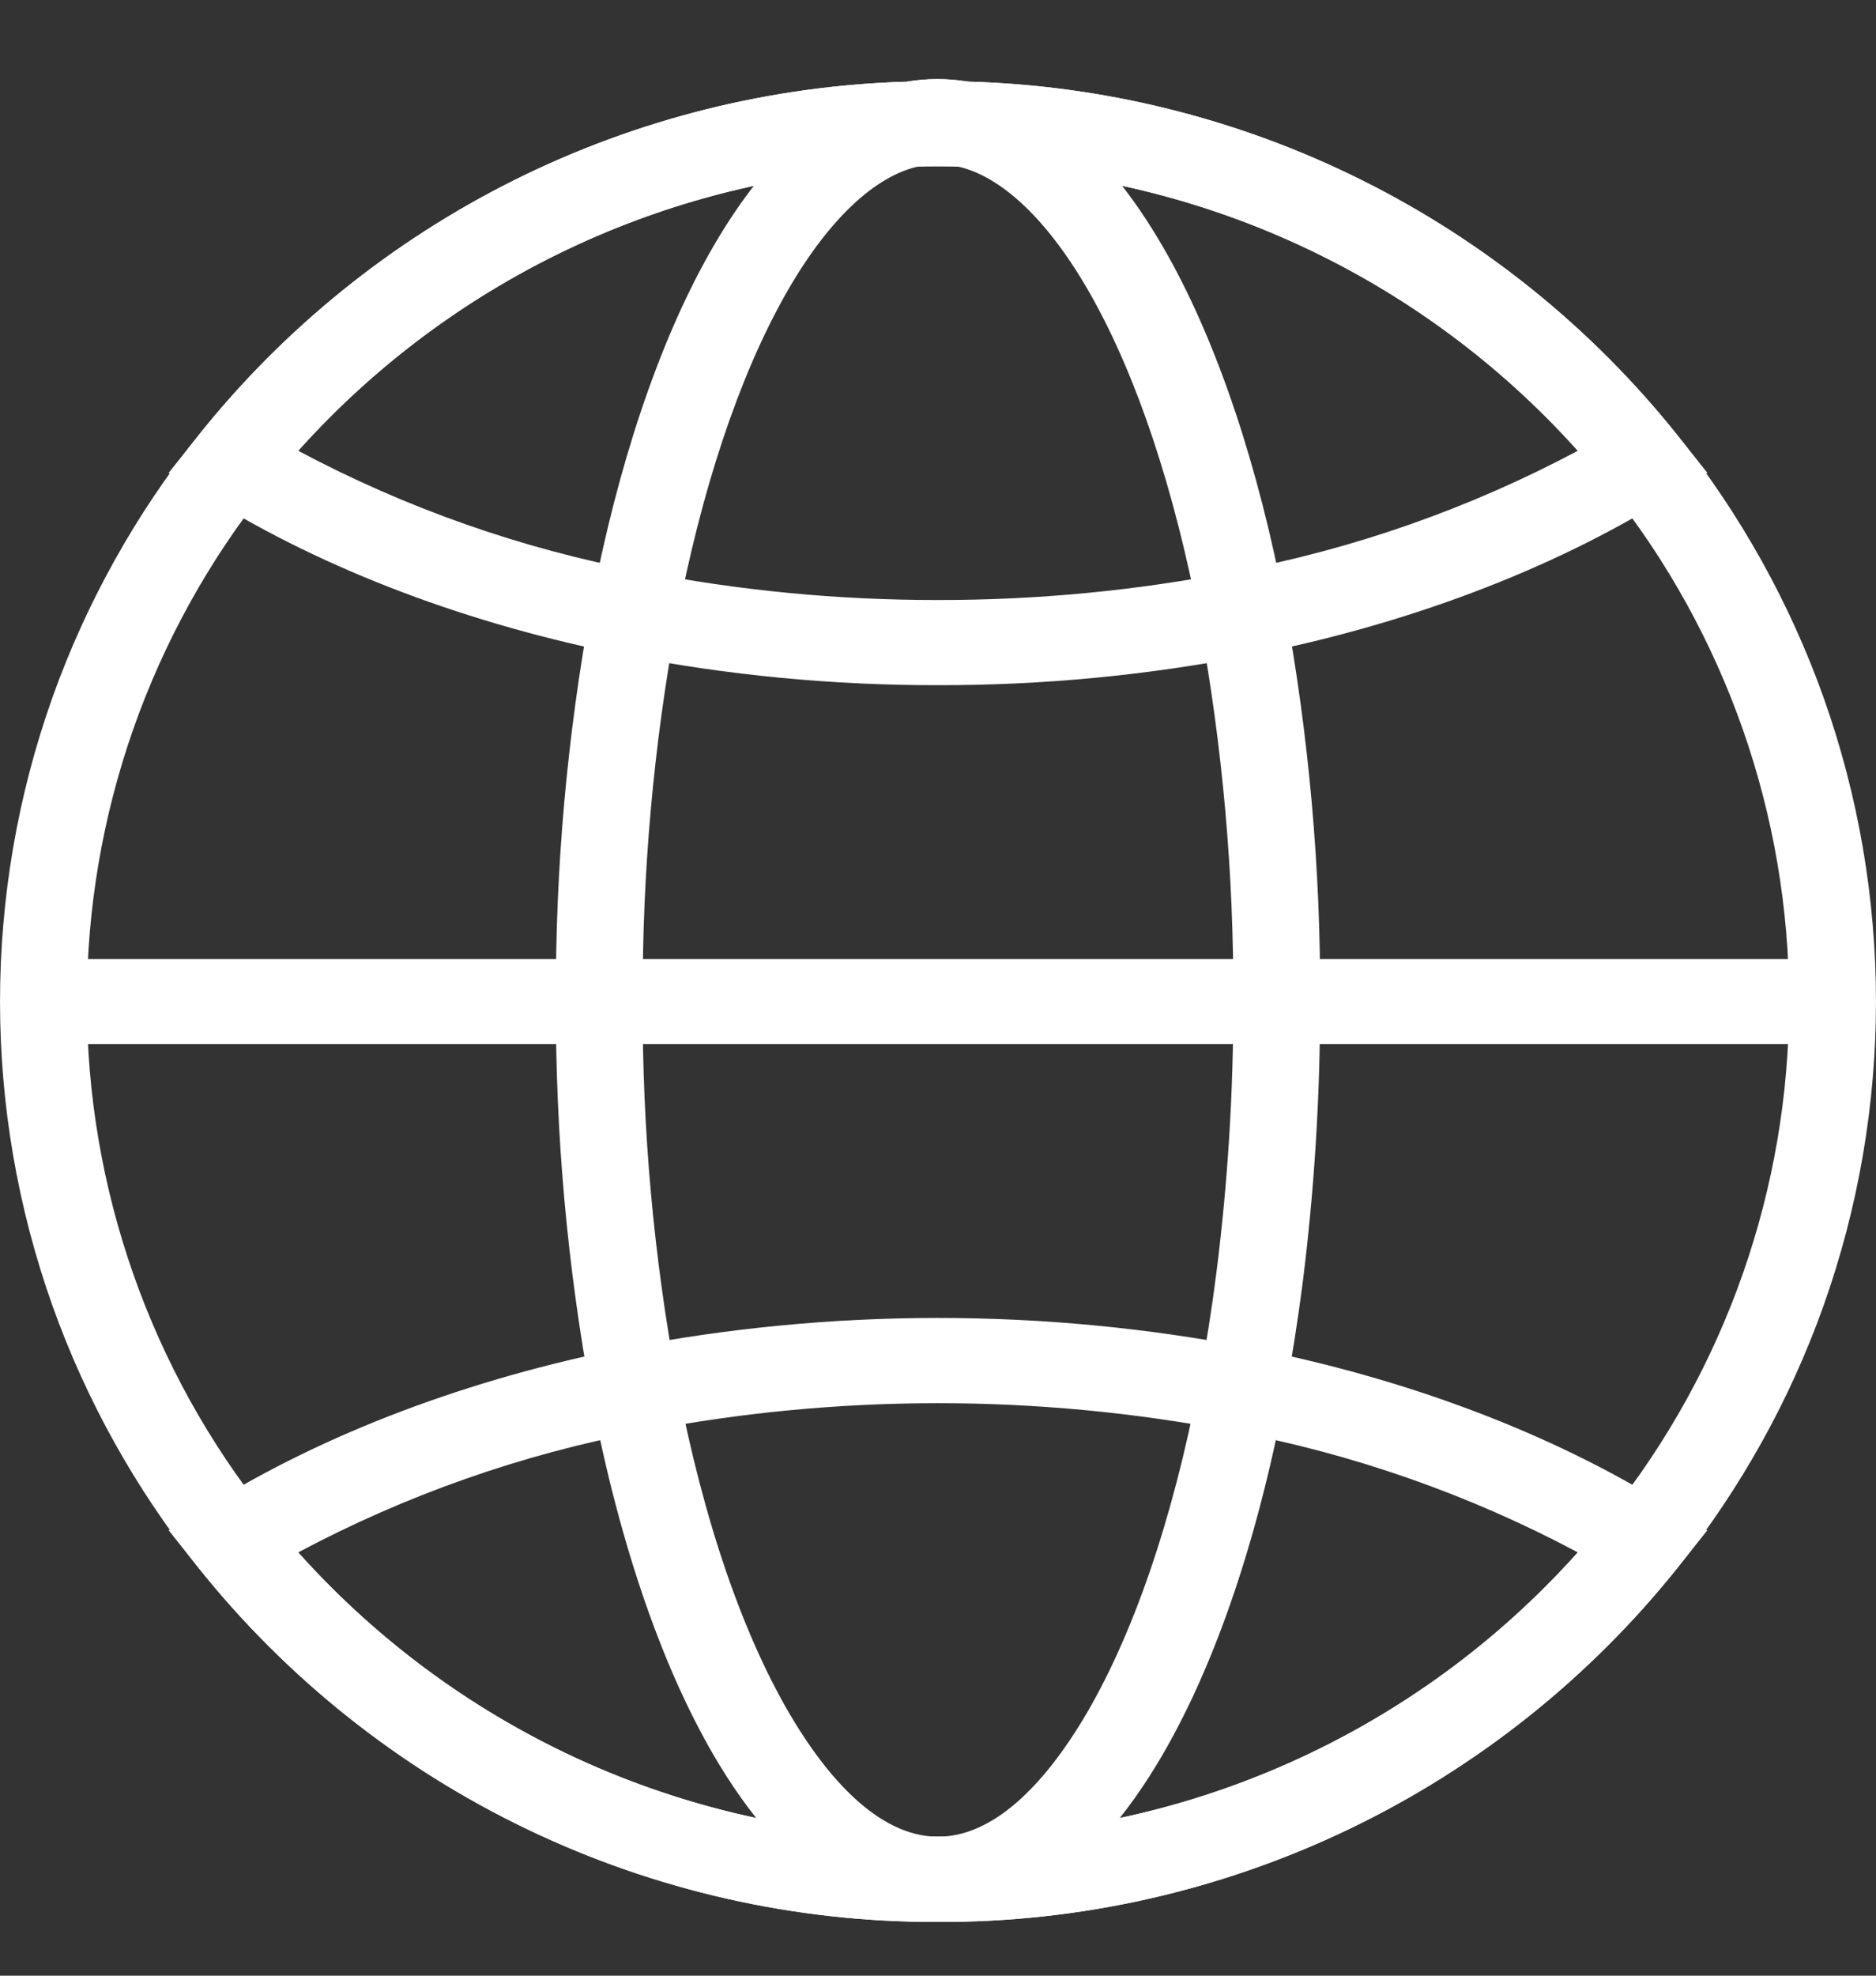
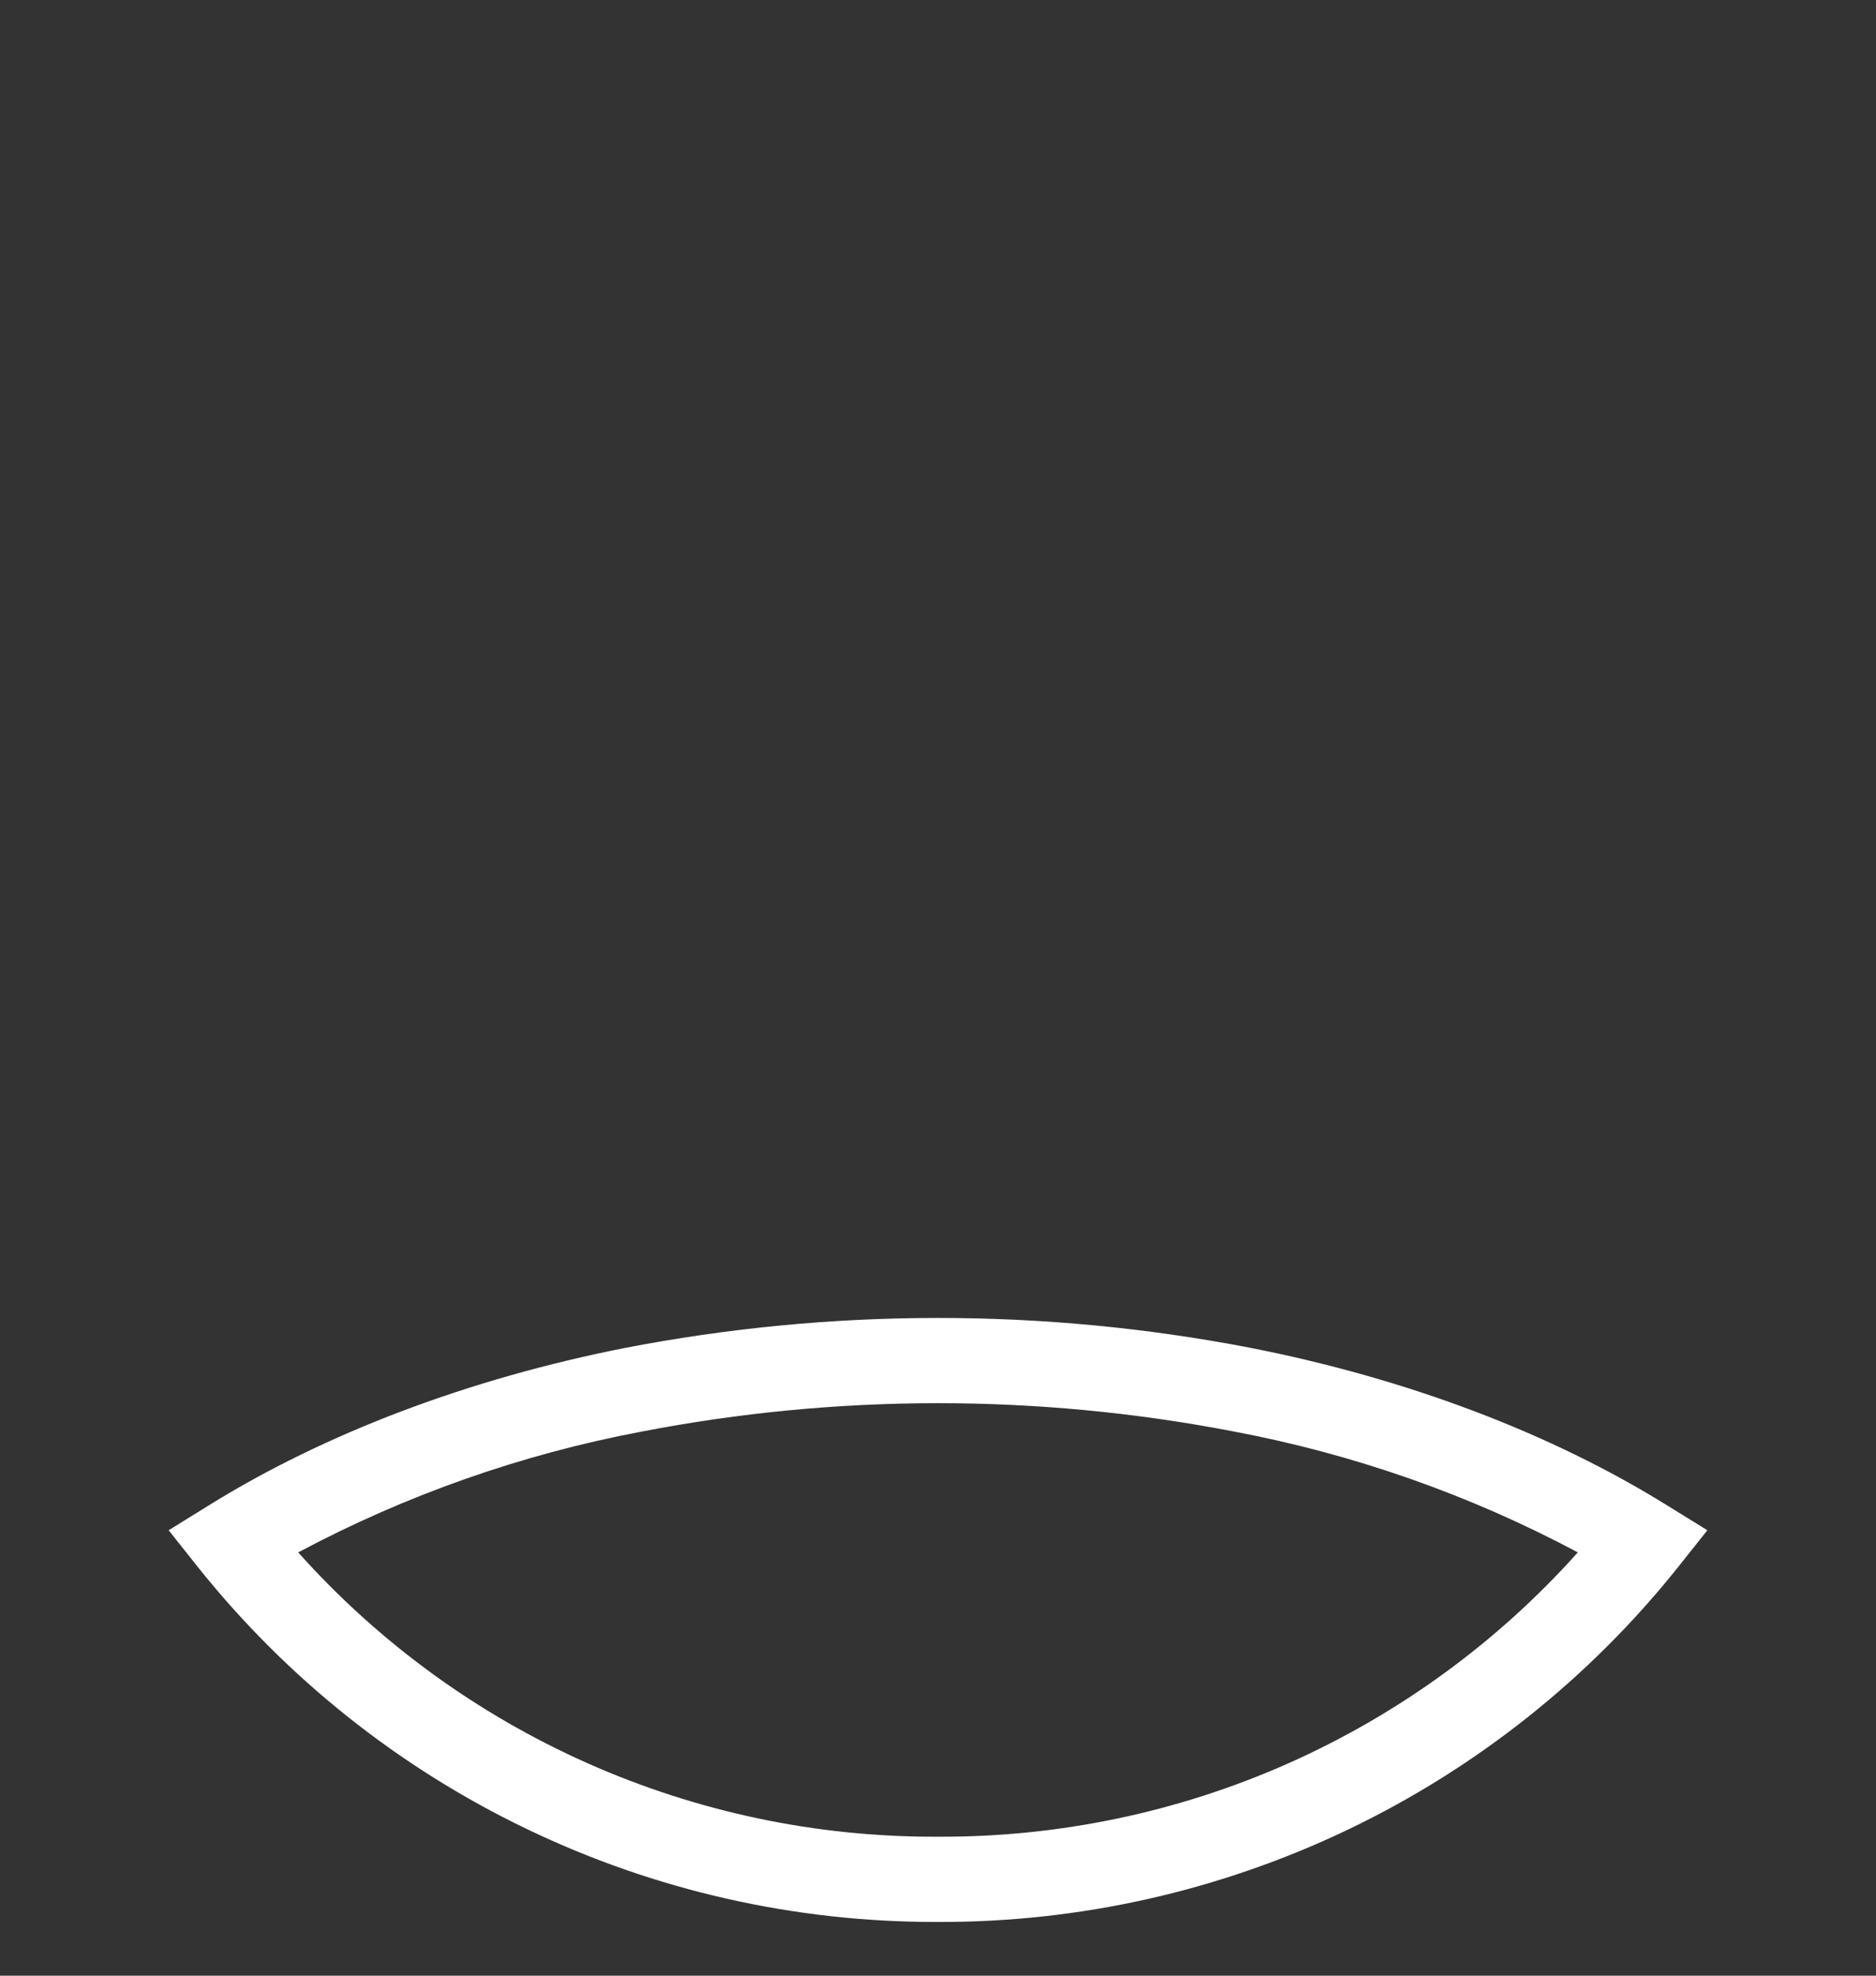
<svg xmlns="http://www.w3.org/2000/svg" width="19" height="20" viewBox="0 0 19 20" fill="none">
  <rect x="0" y="0" width="19" height="20" fill="#333333" stroke="none" />
  <g id="WEB_icon">
    <g id="ï¾é¥1">
-       <path id="Vector" d="M9.5 19.456H9.482C8.047 19.458 6.629 19.136 5.335 18.515C4.04 17.894 2.903 16.988 2.007 15.867C1.373 15.072 0.874 14.178 0.532 13.22C-0.177 11.227 -0.177 9.051 0.532 7.058C0.874 6.101 1.373 5.206 2.007 4.411C2.874 3.324 3.969 2.44 5.213 1.821C6.458 1.202 7.824 0.862 9.214 0.826C9.386 0.821 9.576 0.821 9.759 0.825C11.153 0.857 12.524 1.195 13.774 1.815C15.024 2.434 16.123 3.321 16.993 4.411C17.627 5.206 18.126 6.101 18.468 7.058C19.177 9.051 19.177 11.227 18.468 13.22C18.126 14.178 17.627 15.072 16.993 15.867C16.095 16.991 14.955 17.897 13.657 18.519C12.36 19.14 10.939 19.461 9.5 19.456ZM9.5 1.685C9.411 1.685 9.324 1.686 9.24 1.689C7.979 1.721 6.74 2.029 5.61 2.591C4.481 3.153 3.487 3.956 2.7 4.942C1.522 6.418 0.88 8.25 0.88 10.139C0.88 12.028 1.522 13.86 2.7 15.336C3.512 16.355 4.544 17.178 5.718 17.742C6.893 18.306 8.18 18.597 9.483 18.593H9.5C10.806 18.6 12.096 18.31 13.274 17.746C14.452 17.182 15.486 16.358 16.3 15.336C17.478 13.86 18.12 12.028 18.12 10.139C18.12 8.25 17.478 6.418 16.3 4.942C15.51 3.952 14.513 3.148 13.379 2.586C12.245 2.023 11.001 1.717 9.735 1.688C9.657 1.686 9.578 1.685 9.5 1.685Z" fill="white" />
-       <path id="Vector_2" d="M9.513 19.456L9.491 19.456C8.924 19.453 8.081 19.174 7.285 17.864C6.727 16.945 6.28 15.66 5.991 14.148C5.746 12.826 5.625 11.484 5.63 10.139V10.128C5.624 8.787 5.744 7.448 5.987 6.129C6.255 4.715 6.666 3.489 7.174 2.583C7.743 1.568 8.409 0.98 9.151 0.834C9.379 0.79 9.614 0.789 9.842 0.833C10.587 0.977 11.254 1.565 11.825 2.581C12.334 3.488 12.745 4.716 13.014 6.133C13.256 7.451 13.376 8.788 13.37 10.128V10.139C13.371 11.092 13.312 12.043 13.193 12.989C13.142 13.382 13.081 13.771 13.01 14.144C12.722 15.655 12.275 16.94 11.717 17.86C10.923 19.171 10.081 19.451 9.515 19.456L9.513 19.456ZM9.494 18.593H9.509C10.125 18.587 10.638 17.951 10.961 17.419C11.466 16.585 11.876 15.398 12.145 13.986C12.213 13.63 12.272 13.258 12.32 12.881C12.435 11.971 12.492 11.056 12.491 10.139V10.128C12.496 8.841 12.382 7.557 12.149 6.291C11.897 4.964 11.519 3.824 11.054 2.997C10.627 2.237 10.137 1.769 9.673 1.68C9.558 1.657 9.439 1.658 9.324 1.68C8.861 1.771 8.371 2.239 7.945 2.999C7.481 3.825 7.103 4.962 6.852 6.287C6.618 7.554 6.504 8.84 6.509 10.128V10.139C6.504 11.431 6.62 12.72 6.856 13.989C7.125 15.402 7.535 16.59 8.041 17.423C8.364 17.955 8.878 18.589 9.494 18.593Z" fill="white" />
-       <path id="Vector_3" d="M9.5 6.936C8.433 6.938 7.368 6.836 6.321 6.631C4.746 6.32 3.293 5.77 2.118 5.041L1.708 4.787L2.007 4.411C2.87 3.329 3.959 2.448 5.198 1.829C6.436 1.21 7.795 0.868 9.179 0.827C9.382 0.792 9.59 0.792 9.793 0.826C11.182 0.863 12.546 1.203 13.79 1.822C15.033 2.442 16.127 3.325 16.993 4.411L17.292 4.787L16.881 5.041C15.701 5.774 14.24 6.325 12.656 6.635C11.617 6.837 10.559 6.938 9.5 6.936ZM3.02 4.563C4.11 5.144 5.282 5.556 6.495 5.785C7.485 5.979 8.491 6.075 9.5 6.074C10.501 6.075 11.501 5.98 12.484 5.789C13.705 5.56 14.884 5.147 15.98 4.563C15.191 3.683 14.229 2.974 13.155 2.479C12.081 1.984 10.917 1.715 9.735 1.688L9.698 1.687L9.662 1.68C9.547 1.657 9.428 1.658 9.313 1.68L9.277 1.688L9.24 1.689C8.062 1.719 6.903 1.99 5.833 2.485C4.764 2.979 3.806 3.686 3.02 4.563Z" fill="white" />
      <path id="Vector_4" d="M9.5 19.456H9.482C8.046 19.458 6.629 19.137 5.335 18.515C4.04 17.894 2.903 16.988 2.007 15.867L1.708 15.491L2.118 15.237C3.293 14.508 4.748 13.958 6.326 13.646C8.415 13.242 10.563 13.24 12.653 13.642C14.238 13.952 15.7 14.504 16.881 15.237L17.292 15.491L16.993 15.867C16.095 16.991 14.955 17.897 13.657 18.519C12.36 19.14 10.939 19.461 9.5 19.456ZM3.02 15.715C3.833 16.624 4.829 17.35 5.943 17.846C7.057 18.342 8.264 18.597 9.483 18.593H9.5C10.722 18.599 11.932 18.346 13.049 17.85C14.166 17.353 15.165 16.626 15.98 15.715C14.883 15.13 13.702 14.717 12.48 14.488C10.505 14.109 8.475 14.11 6.499 14.492C5.284 14.721 4.111 15.134 3.02 15.715Z" fill="white" />
-       <path id="Vector_5" d="M18.56 9.708H0.44V10.57H18.56V9.708Z" fill="white" />
    </g>
  </g>
</svg>